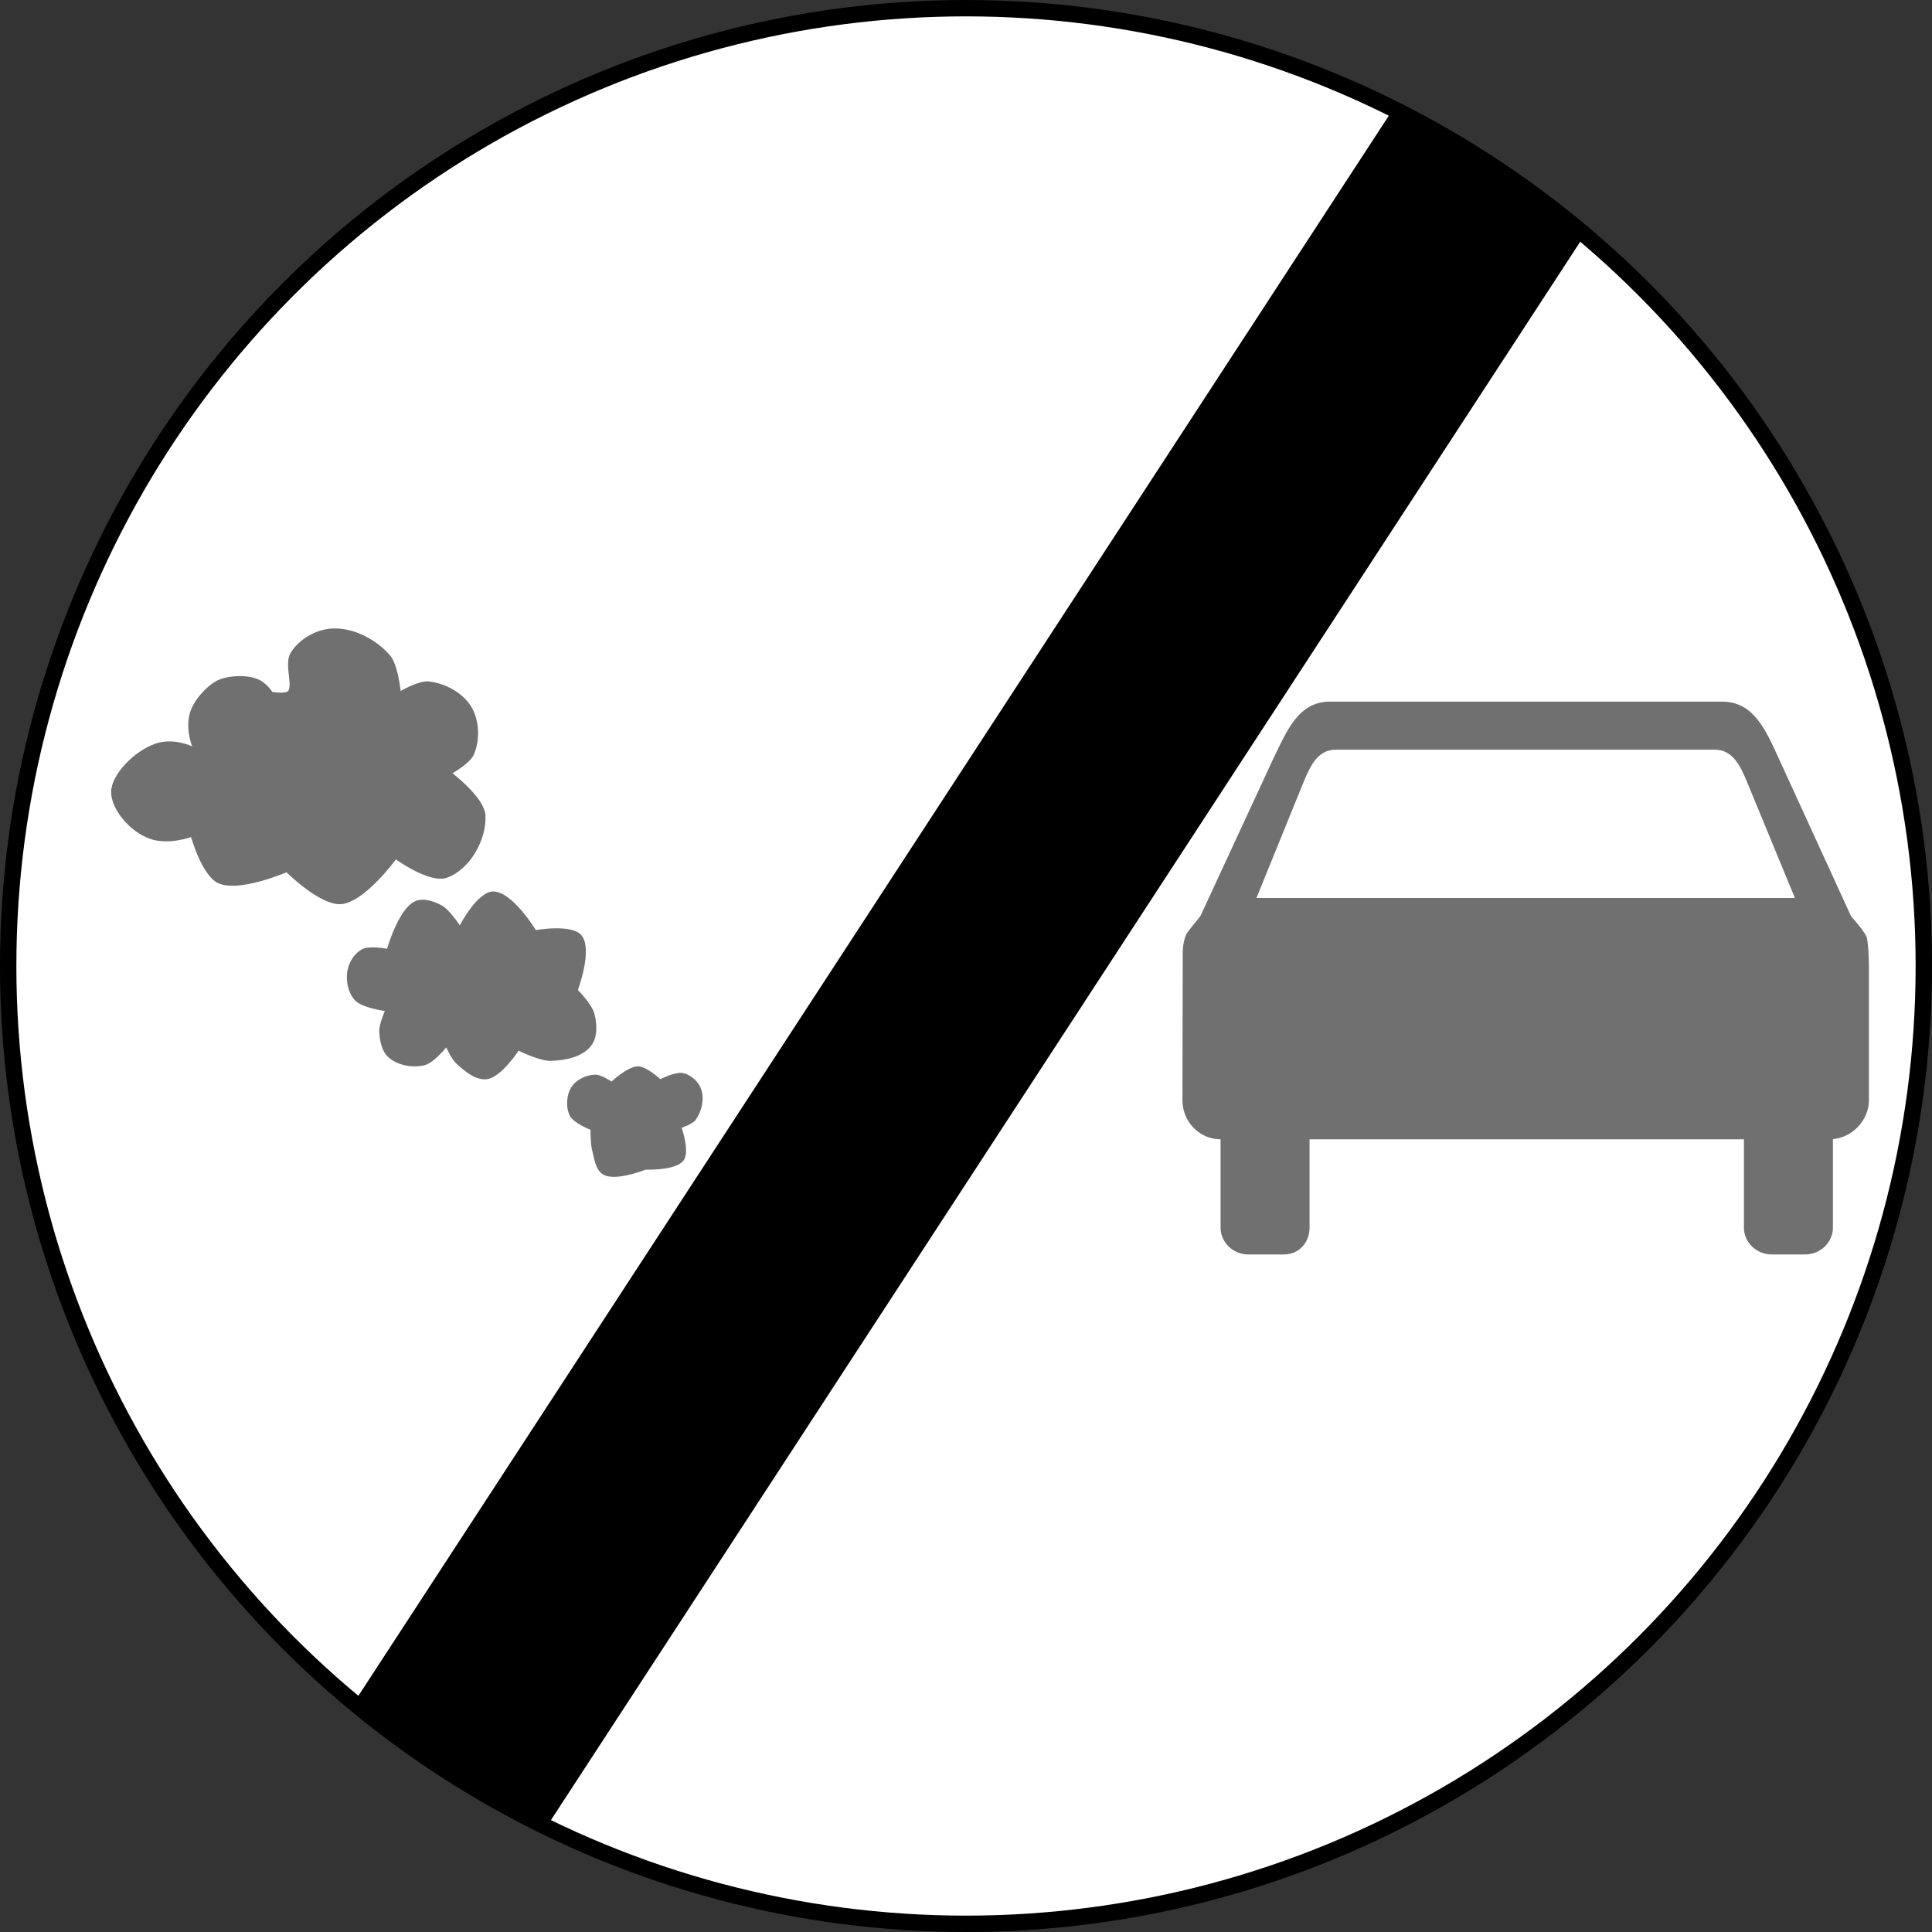
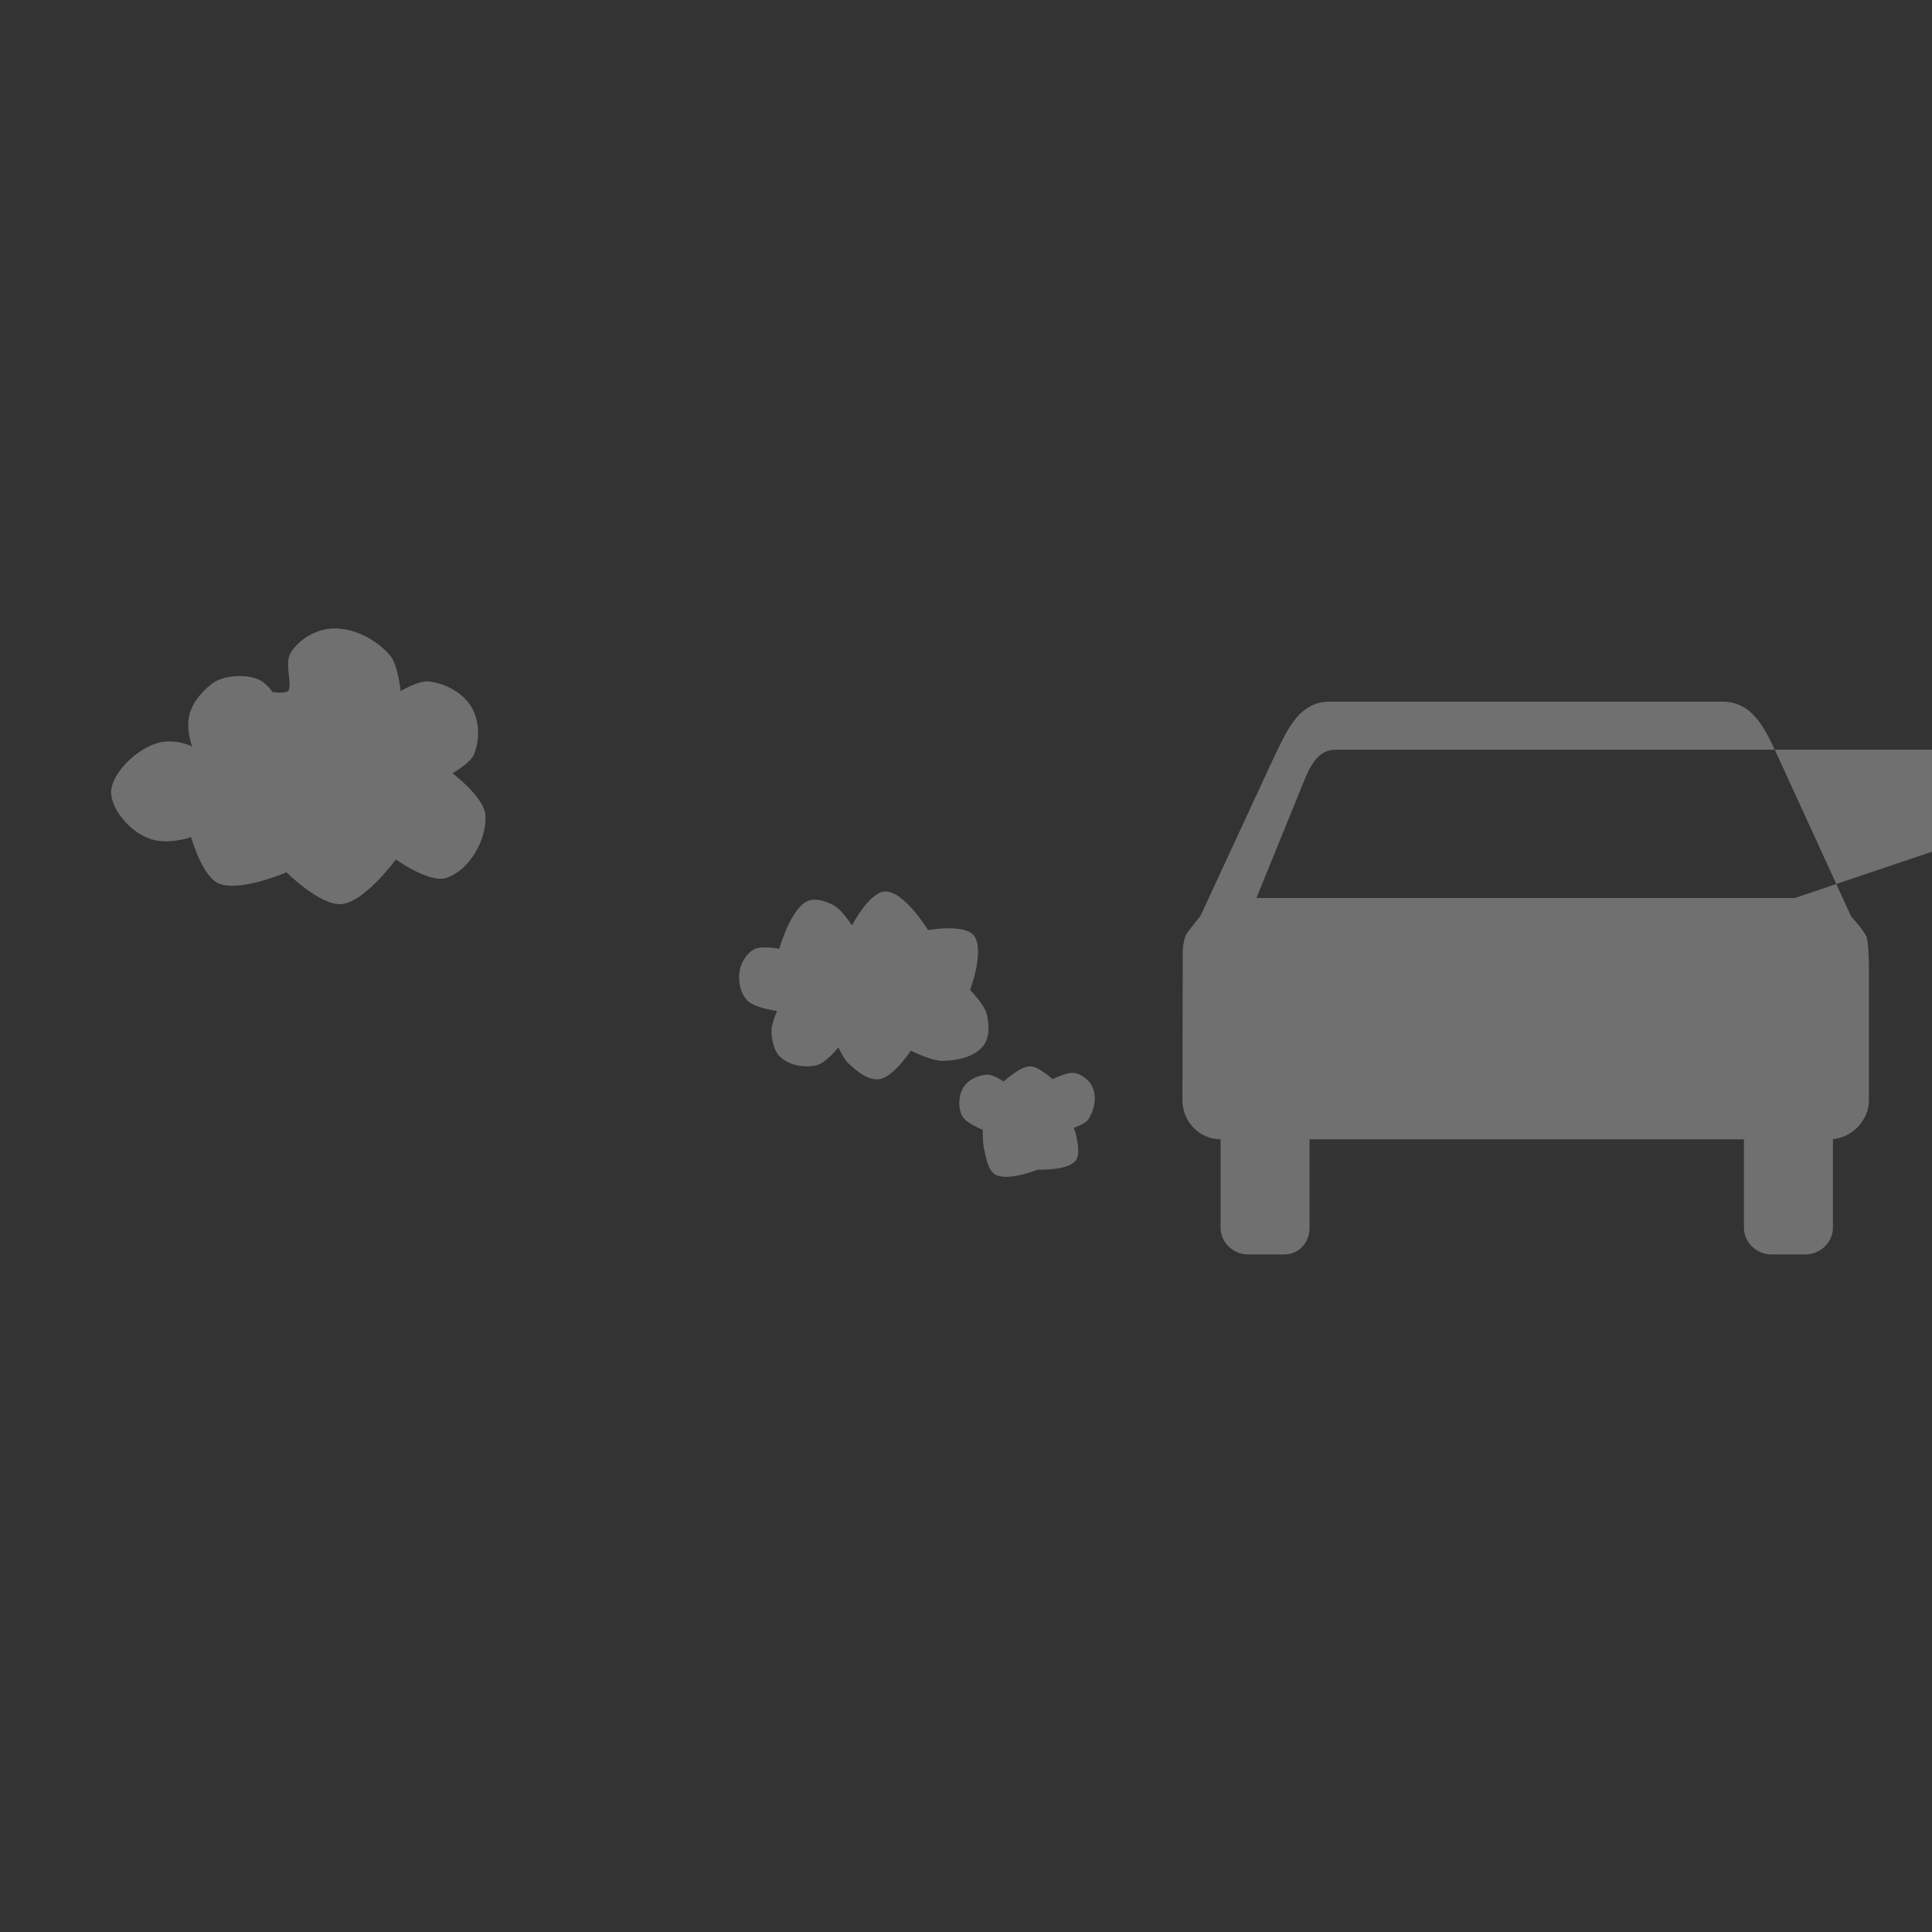
<svg xmlns="http://www.w3.org/2000/svg" xmlns:ns1="http://sodipodi.sourceforge.net/DTD/sodipodi-0.dtd" xmlns:ns2="http://www.inkscape.org/namespaces/inkscape" version="1.1" id="Layer_1" x="0px" y="0px" width="590.124" height="590.124" viewBox="0 0 590.124 590.124" enable-background="new 0 0 610 600" xml:space="preserve" ns1:docname="Israel_road_sign_441.svg" ns2:version="1.0 (4035a4fb49, 2020-05-01)">
  <rect x="0" y="0" width="590.124" height="590.124" fill="#333333" stroke="none" />
  <defs id="defs5600">
    <pattern y="0" x="0" height="6" width="6" patternUnits="userSpaceOnUse" id="EMFhbasepattern" />
    <clipPath clipPathUnits="userSpaceOnUse" id="clipPath4721">
-       <path d="m 339.85,392.12 h 67.827 v 67.1 H 339.85 Z" clip-rule="evenodd" id="path4719" />
-     </clipPath>
+       </clipPath>
    <clipPath clipPathUnits="userSpaceOnUse" id="clipPath4731">
      <path d="M 0,0 H 94.773 V 93.289 H 0 Z" id="path4729" />
    </clipPath>
  </defs>
  <ns1:namedview pagecolor="#ffffff" bordercolor="#666666" borderopacity="1" objecttolerance="10" gridtolerance="10" guidetolerance="10" ns2:pageopacity="0" ns2:pageshadow="2" ns2:window-width="1920" ns2:window-height="1001" id="namedview5598" showgrid="true" ns2:zoom="0.27812866" ns2:cx="1049.6898" ns2:cy="962.83213" ns2:window-x="-9" ns2:window-y="-9" ns2:window-maximized="1" ns2:current-layer="Layer_1" ns2:document-rotation="0">
    <ns2:grid type="xygrid" id="grid2801" />
  </ns1:namedview>
-   <circle fill="#ffffff" stroke="#000000" stroke-width="5" cx="295.062" cy="295.062" r="292.562" id="circle5589" />
-   <line x1="456.167" y1="50.415" x2="137.375" y2="539.262" id="line5595" stroke-width="70" stroke="#000000" fill="none" />
-   <path ns1:nodetypes="ccssccsscscccscscsccsssccccscccccccssssccsssscsccccssssccccsscsscccccssscsscssscscsccsscccscscssscc" d="m 102.754,191.963 c -0.407,-0.012 -0.812,-0.01 -1.217,0.008 -4.902,0.217 -10.169,3.203 -12.736,7.385 -2.008,3.271 0.453,9.041 -0.639,11.494 -0.553,1.243 -4.986,0.502 -4.986,0.502 0,0 -1.803,-2.984 -4.836,-4.055 -3.948,-1.394 -9.629,-0.815 -12.512,0.844 -2.812,1.618 -6.883,5.827 -7.932,10.047 -1.224,4.925 0.822,9.812 0.822,9.812 0,0 -5.584,-2.753 -11.092,-0.9 -6.754,2.272 -13.69,9.628 -13.689,14.85 0,5.015 5.43,12.041 11.949,14.293 5.626,1.943 12.477,-0.547 12.477,-0.547 0,0 3.302,11.708 8.195,14.031 6.383,3.03 20.941,-3.287 20.941,-3.287 0,0 10.289,10.237 16.717,9.727 7.165,-0.569 16.699,-13.645 16.699,-13.645 0,0 10.319,7.41 15.512,5.604 7.079,-2.462 12.263,-11.632 11.846,-19.115 -0.303,-5.43 -10.082,-12.826 -10.082,-12.826 0,0 5.436,-3.042 6.562,-5.713 1.897,-4.498 1.716,-10.452 -0.822,-14.621 -2.627,-4.316 -8.03,-7.2 -13.057,-7.709 -2.986,-0.303 -8.512,2.932 -8.512,2.932 0,0 -0.759,-8.014 -3.229,-10.881 -3.962,-4.599 -10.277,-8.051 -16.381,-8.229 z m 303.488,22.348 c -9.542,0 -13.058,8.642 -17.227,17.225 l -22.369,48.301 c 0,0.015 -9.9e-4,0.029 -0.025,0.043 -0.997,1.156 -3.683,4.552 -4.254,5.408 -1.294,2.909 -1.102,6.32 -1.102,6.32 l -0.096,44.402 c -0.015,6.622 5.18,11.957 11.652,11.99 v 26.998 c 0,4.524 3.876,8.168 8.406,8.168 h 11.008 c 4.53,0 7.764,-3.644 7.764,-8.168 V 348 h 132.678 v 26.998 c 0,4.524 3.878,8.168 8.408,8.168 h 10.359 c 4.53,0 8.412,-3.644 8.412,-8.168 v -27.045 c 5.825,-0.521 11.002,-5.649 11.002,-11.943 v -40.383 c 0,0 -0.002,-6.313 -0.654,-9.314 -0.73,-1.692 -2.864,-4.264 -4.797,-6.434 l -22.143,-48.344 c -3.973,-8.675 -7.685,-17.225 -17.227,-17.225 z m 1.773,14.68 h 115.789 c 5.428,0 7.76,4.864 9.795,9.795 L 548.25,274.291 H 383.779 l 14.436,-35.506 c 2.071,-5.018 4.373,-9.795 9.801,-9.795 z m -257.496,43.316 c -4.809,0.161 -10.078,10.334 -10.078,10.334 0,0 -3.157,-4.842 -5.607,-6.137 -2.435,-1.287 -5.699,-2.37 -8.178,-1.17 -5.022,2.432 -8.424,14.467 -8.424,14.467 0,0 -5.457,-1.06 -7.713,0.174 -2.309,1.264 -3.955,3.959 -4.406,6.553 -0.528,3.037 0.193,6.685 2.264,8.969 2.183,2.408 9.174,3.297 9.174,3.297 0,0 -1.777,4.027 -1.703,6.154 0.098,2.84 0.707,6.163 2.84,8.041 2.817,2.48 7.358,3.258 11.006,2.375 2.769,-0.67 6.604,-5.42 6.604,-5.42 0,0 1.635,3.565 3.045,4.857 2.605,2.388 5.936,5.289 9.439,4.828 4.291,-0.565 9.635,-8.703 9.635,-8.703 0,0 6.363,3.195 9.785,3.109 4.401,-0.11 9.682,-1.134 12.369,-4.621 2.004,-2.6 1.814,-6.624 0.988,-9.801 -0.74,-2.848 -5.047,-7.242 -5.047,-7.242 0,0 4.668,-12.403 1.096,-16.68 -2.996,-3.588 -13.932,-1.59 -13.932,-1.59 0,0 -7.27,-11.992 -13.156,-11.795 z m 44.34,53.398 c -3.107,0.002 -8.082,4.645 -8.082,4.645 0,0 -3.156,-2.159 -4.945,-2.1 -2.686,0.09 -5.709,1.402 -7.193,3.643 -1.636,2.468 -1.901,6.194 -0.611,8.859 1.116,2.305 6.344,4.342 6.344,4.342 0,0 -0.051,4.035 0.441,5.969 0.698,2.741 1.035,6.346 3.498,7.736 3.775,2.131 12.914,-1.539 12.914,-1.539 0,0 9.224,0.379 11.586,-2.818 1.978,-2.677 -0.6,-9.969 -0.6,-9.969 0,0 3.375,-1.108 4.33,-2.469 1.812,-2.583 2.651,-6.348 1.621,-9.33 -0.795,-2.302 -3.06,-4.315 -5.426,-4.891 -2.355,-0.573 -7.031,1.846 -7.031,1.846 0,0 -4.217,-3.925 -6.846,-3.924 z" style="fill:#707070;fill-opacity:1;fill-rule:evenodd;stroke-width:5;stroke-linecap:square;paint-order:markers stroke fill" id="rect3287" />
+   <path ns1:nodetypes="ccssccsscscccscscsccsssccccscccccccssssccsssscsccccssssccccsscsscccccssscsscssscscsccsscccscscssscc" d="m 102.754,191.963 c -0.407,-0.012 -0.812,-0.01 -1.217,0.008 -4.902,0.217 -10.169,3.203 -12.736,7.385 -2.008,3.271 0.453,9.041 -0.639,11.494 -0.553,1.243 -4.986,0.502 -4.986,0.502 0,0 -1.803,-2.984 -4.836,-4.055 -3.948,-1.394 -9.629,-0.815 -12.512,0.844 -2.812,1.618 -6.883,5.827 -7.932,10.047 -1.224,4.925 0.822,9.812 0.822,9.812 0,0 -5.584,-2.753 -11.092,-0.9 -6.754,2.272 -13.69,9.628 -13.689,14.85 0,5.015 5.43,12.041 11.949,14.293 5.626,1.943 12.477,-0.547 12.477,-0.547 0,0 3.302,11.708 8.195,14.031 6.383,3.03 20.941,-3.287 20.941,-3.287 0,0 10.289,10.237 16.717,9.727 7.165,-0.569 16.699,-13.645 16.699,-13.645 0,0 10.319,7.41 15.512,5.604 7.079,-2.462 12.263,-11.632 11.846,-19.115 -0.303,-5.43 -10.082,-12.826 -10.082,-12.826 0,0 5.436,-3.042 6.562,-5.713 1.897,-4.498 1.716,-10.452 -0.822,-14.621 -2.627,-4.316 -8.03,-7.2 -13.057,-7.709 -2.986,-0.303 -8.512,2.932 -8.512,2.932 0,0 -0.759,-8.014 -3.229,-10.881 -3.962,-4.599 -10.277,-8.051 -16.381,-8.229 z m 303.488,22.348 c -9.542,0 -13.058,8.642 -17.227,17.225 l -22.369,48.301 c 0,0.015 -9.9e-4,0.029 -0.025,0.043 -0.997,1.156 -3.683,4.552 -4.254,5.408 -1.294,2.909 -1.102,6.32 -1.102,6.32 l -0.096,44.402 c -0.015,6.622 5.18,11.957 11.652,11.99 v 26.998 c 0,4.524 3.876,8.168 8.406,8.168 h 11.008 c 4.53,0 7.764,-3.644 7.764,-8.168 V 348 h 132.678 v 26.998 c 0,4.524 3.878,8.168 8.408,8.168 h 10.359 c 4.53,0 8.412,-3.644 8.412,-8.168 v -27.045 c 5.825,-0.521 11.002,-5.649 11.002,-11.943 v -40.383 c 0,0 -0.002,-6.313 -0.654,-9.314 -0.73,-1.692 -2.864,-4.264 -4.797,-6.434 l -22.143,-48.344 c -3.973,-8.675 -7.685,-17.225 -17.227,-17.225 m 1.773,14.68 h 115.789 c 5.428,0 7.76,4.864 9.795,9.795 L 548.25,274.291 H 383.779 l 14.436,-35.506 c 2.071,-5.018 4.373,-9.795 9.801,-9.795 z m -257.496,43.316 c -4.809,0.161 -10.078,10.334 -10.078,10.334 0,0 -3.157,-4.842 -5.607,-6.137 -2.435,-1.287 -5.699,-2.37 -8.178,-1.17 -5.022,2.432 -8.424,14.467 -8.424,14.467 0,0 -5.457,-1.06 -7.713,0.174 -2.309,1.264 -3.955,3.959 -4.406,6.553 -0.528,3.037 0.193,6.685 2.264,8.969 2.183,2.408 9.174,3.297 9.174,3.297 0,0 -1.777,4.027 -1.703,6.154 0.098,2.84 0.707,6.163 2.84,8.041 2.817,2.48 7.358,3.258 11.006,2.375 2.769,-0.67 6.604,-5.42 6.604,-5.42 0,0 1.635,3.565 3.045,4.857 2.605,2.388 5.936,5.289 9.439,4.828 4.291,-0.565 9.635,-8.703 9.635,-8.703 0,0 6.363,3.195 9.785,3.109 4.401,-0.11 9.682,-1.134 12.369,-4.621 2.004,-2.6 1.814,-6.624 0.988,-9.801 -0.74,-2.848 -5.047,-7.242 -5.047,-7.242 0,0 4.668,-12.403 1.096,-16.68 -2.996,-3.588 -13.932,-1.59 -13.932,-1.59 0,0 -7.27,-11.992 -13.156,-11.795 z m 44.34,53.398 c -3.107,0.002 -8.082,4.645 -8.082,4.645 0,0 -3.156,-2.159 -4.945,-2.1 -2.686,0.09 -5.709,1.402 -7.193,3.643 -1.636,2.468 -1.901,6.194 -0.611,8.859 1.116,2.305 6.344,4.342 6.344,4.342 0,0 -0.051,4.035 0.441,5.969 0.698,2.741 1.035,6.346 3.498,7.736 3.775,2.131 12.914,-1.539 12.914,-1.539 0,0 9.224,0.379 11.586,-2.818 1.978,-2.677 -0.6,-9.969 -0.6,-9.969 0,0 3.375,-1.108 4.33,-2.469 1.812,-2.583 2.651,-6.348 1.621,-9.33 -0.795,-2.302 -3.06,-4.315 -5.426,-4.891 -2.355,-0.573 -7.031,1.846 -7.031,1.846 0,0 -4.217,-3.925 -6.846,-3.924 z" style="fill:#707070;fill-opacity:1;fill-rule:evenodd;stroke-width:5;stroke-linecap:square;paint-order:markers stroke fill" id="rect3287" />
</svg>